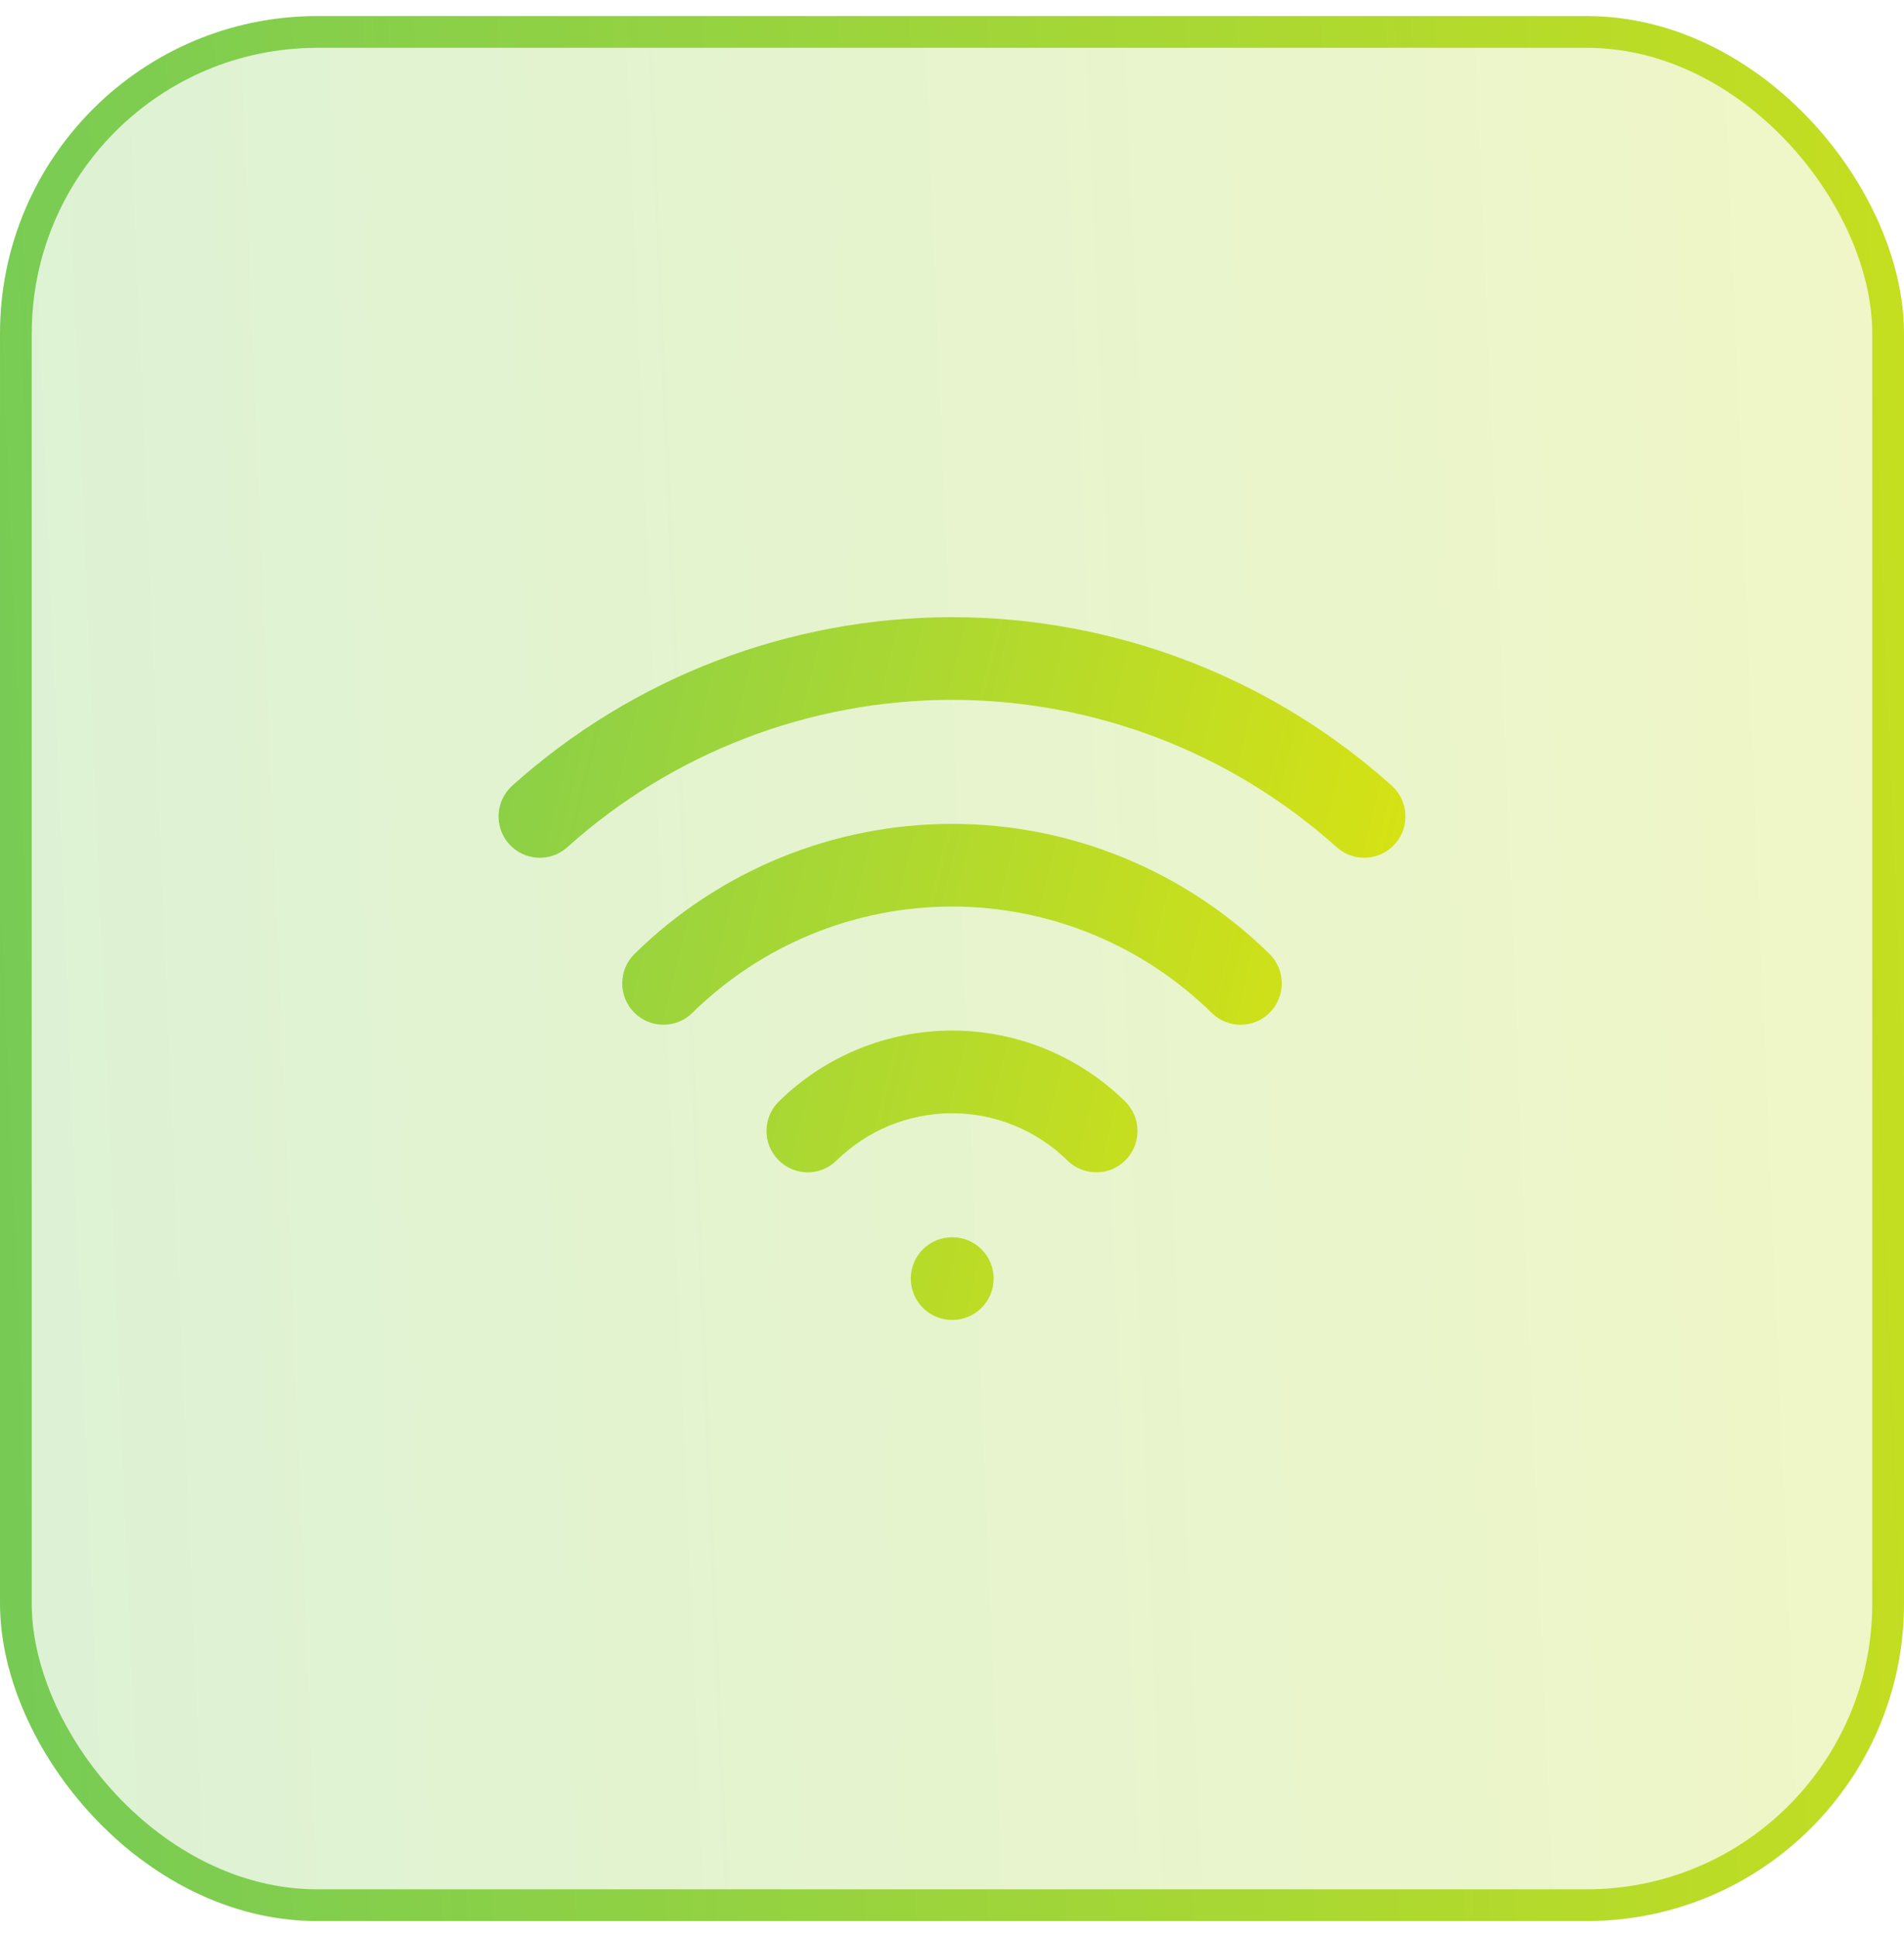
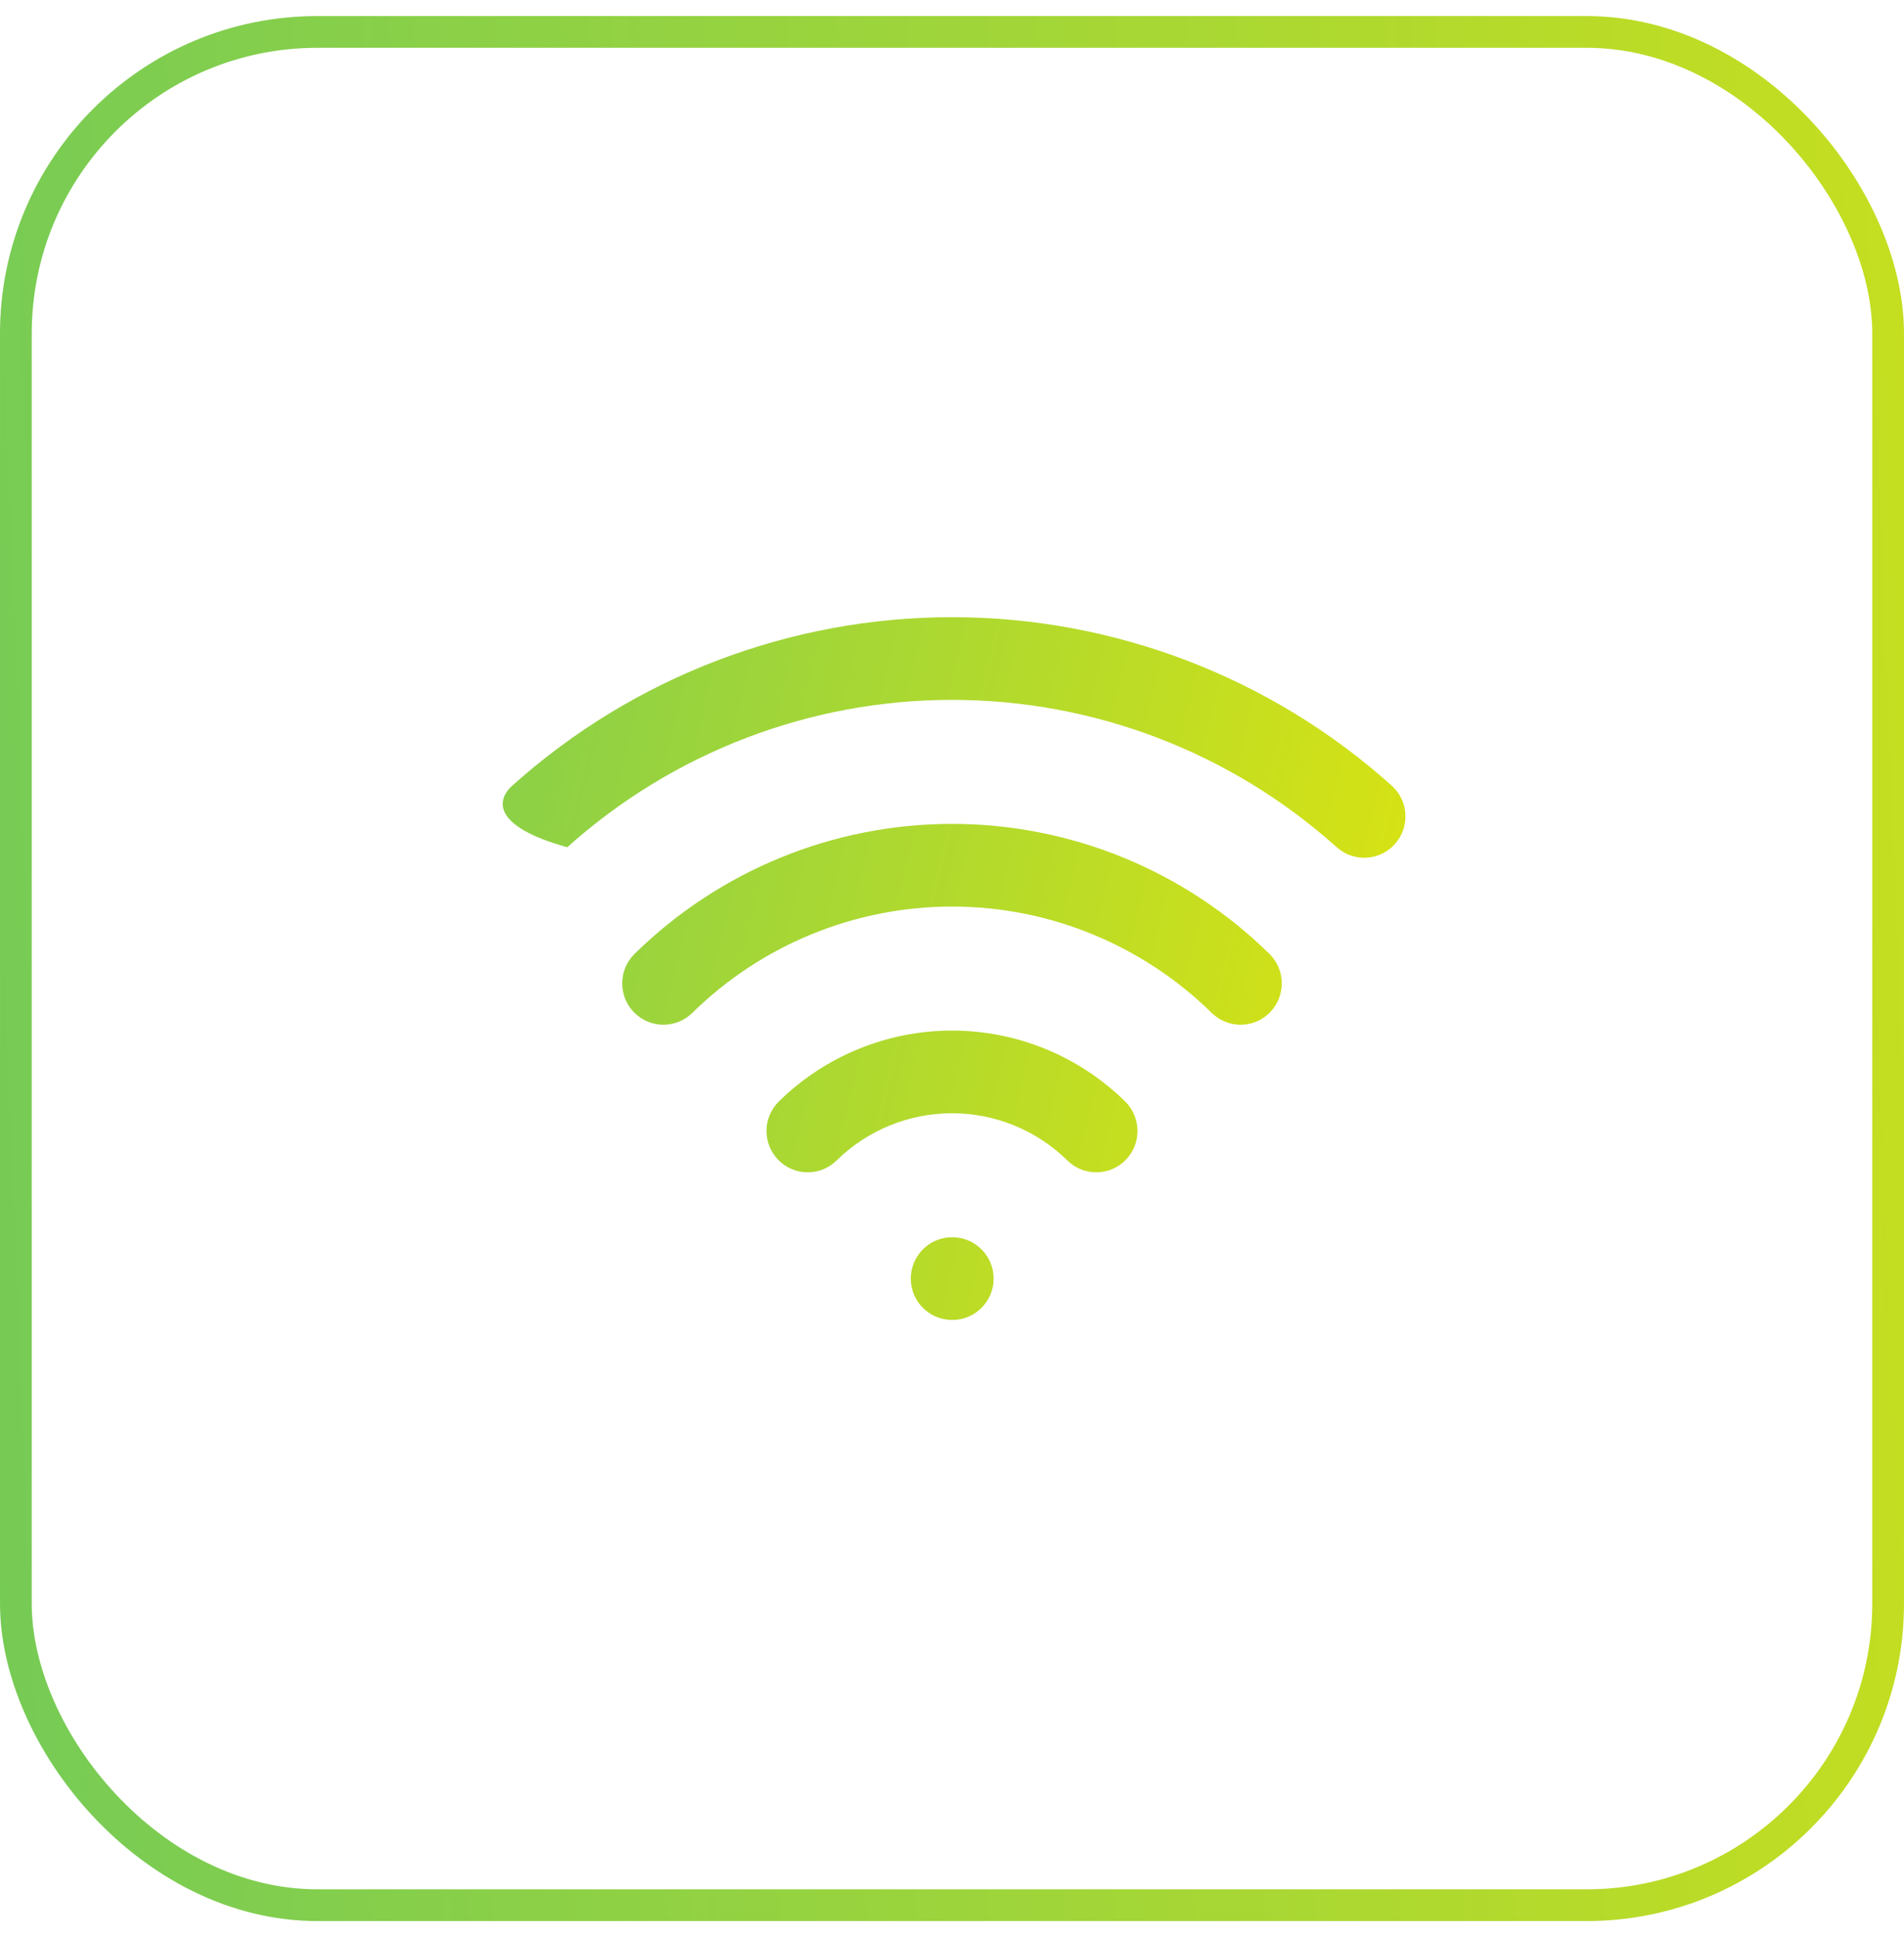
<svg xmlns="http://www.w3.org/2000/svg" width="60" height="61" viewBox="0 0 60 61" fill="none">
-   <rect x="0.5" y="1.006" width="59" height="59" rx="9.5" fill="url(#paint0_linear_14_320)" fill-opacity="0.25" />
  <rect x="0.5" y="1.006" width="59" height="59" rx="9.5" stroke="url(#paint1_linear_14_320)" />
  <path fill-rule="evenodd" clip-rule="evenodd" d="M28.701 40.271C28.701 39.552 29.283 38.969 30 38.969H30.013C30.73 38.969 31.312 39.552 31.312 40.271C31.312 40.99 30.73 41.573 30.013 41.573H30C29.283 41.573 28.701 40.99 28.701 40.271Z" fill="url(#paint2_linear_14_320)" />
-   <path fill-rule="evenodd" clip-rule="evenodd" d="M30 22.043C25.527 22.043 21.21 23.695 17.876 26.685C17.341 27.164 16.52 27.118 16.041 26.582C15.563 26.046 15.609 25.223 16.144 24.744C19.954 21.327 24.887 19.439 30 19.439C35.112 19.439 40.046 21.327 43.856 24.744C44.391 25.223 44.437 26.046 43.959 26.582C43.48 27.118 42.659 27.164 42.124 26.685C38.79 23.695 34.474 22.043 30 22.043Z" fill="url(#paint3_linear_14_320)" />
+   <path fill-rule="evenodd" clip-rule="evenodd" d="M30 22.043C25.527 22.043 21.21 23.695 17.876 26.685C15.563 26.046 15.609 25.223 16.144 24.744C19.954 21.327 24.887 19.439 30 19.439C35.112 19.439 40.046 21.327 43.856 24.744C44.391 25.223 44.437 26.046 43.959 26.582C43.48 27.118 42.659 27.164 42.124 26.685C38.79 23.695 34.474 22.043 30 22.043Z" fill="url(#paint3_linear_14_320)" />
  <path fill-rule="evenodd" clip-rule="evenodd" d="M30 28.553C26.94 28.553 24.002 29.756 21.816 31.903C21.304 32.406 20.481 32.398 19.979 31.885C19.477 31.371 19.485 30.547 19.997 30.043C22.669 27.419 26.26 25.949 30 25.949C33.74 25.949 37.331 27.419 40.003 30.043C40.515 30.547 40.523 31.371 40.021 31.885C39.519 32.398 38.696 32.406 38.184 31.903C35.998 29.756 33.06 28.553 30 28.553Z" fill="url(#paint4_linear_14_320)" />
  <path fill-rule="evenodd" clip-rule="evenodd" d="M30 35.063C28.64 35.063 27.334 35.597 26.363 36.551C25.85 37.055 25.028 37.047 24.526 36.533C24.023 36.019 24.032 35.195 24.544 34.692C26.001 33.26 27.96 32.459 30 32.459C32.04 32.459 33.999 33.26 35.456 34.692C35.968 35.195 35.977 36.019 35.474 36.533C34.972 37.047 34.15 37.055 33.637 36.551C32.666 35.597 31.36 35.063 30 35.063Z" fill="url(#paint5_linear_14_320)" />
  <defs>
    <linearGradient id="paint0_linear_14_320" x1="-29.452" y1="47.073" x2="96.862" y2="41.833" gradientUnits="userSpaceOnUse">
      <stop stop-color="#51C26F" />
      <stop offset="1" stop-color="#F2E901" />
    </linearGradient>
    <linearGradient id="paint1_linear_14_320" x1="-29.452" y1="47.073" x2="96.862" y2="41.833" gradientUnits="userSpaceOnUse">
      <stop stop-color="#51C26F" />
      <stop offset="1" stop-color="#F2E901" />
    </linearGradient>
    <linearGradient id="paint2_linear_14_320" x1="-9.933" y1="36.11" x2="49.476" y2="50.626" gradientUnits="userSpaceOnUse">
      <stop stop-color="#51C26F" />
      <stop offset="1" stop-color="#F2E901" />
    </linearGradient>
    <linearGradient id="paint3_linear_14_320" x1="-9.933" y1="36.11" x2="49.476" y2="50.626" gradientUnits="userSpaceOnUse">
      <stop stop-color="#51C26F" />
      <stop offset="1" stop-color="#F2E901" />
    </linearGradient>
    <linearGradient id="paint4_linear_14_320" x1="-9.933" y1="36.11" x2="49.476" y2="50.626" gradientUnits="userSpaceOnUse">
      <stop stop-color="#51C26F" />
      <stop offset="1" stop-color="#F2E901" />
    </linearGradient>
    <linearGradient id="paint5_linear_14_320" x1="-9.933" y1="36.11" x2="49.476" y2="50.626" gradientUnits="userSpaceOnUse">
      <stop stop-color="#51C26F" />
      <stop offset="1" stop-color="#F2E901" />
    </linearGradient>
  </defs>
</svg>